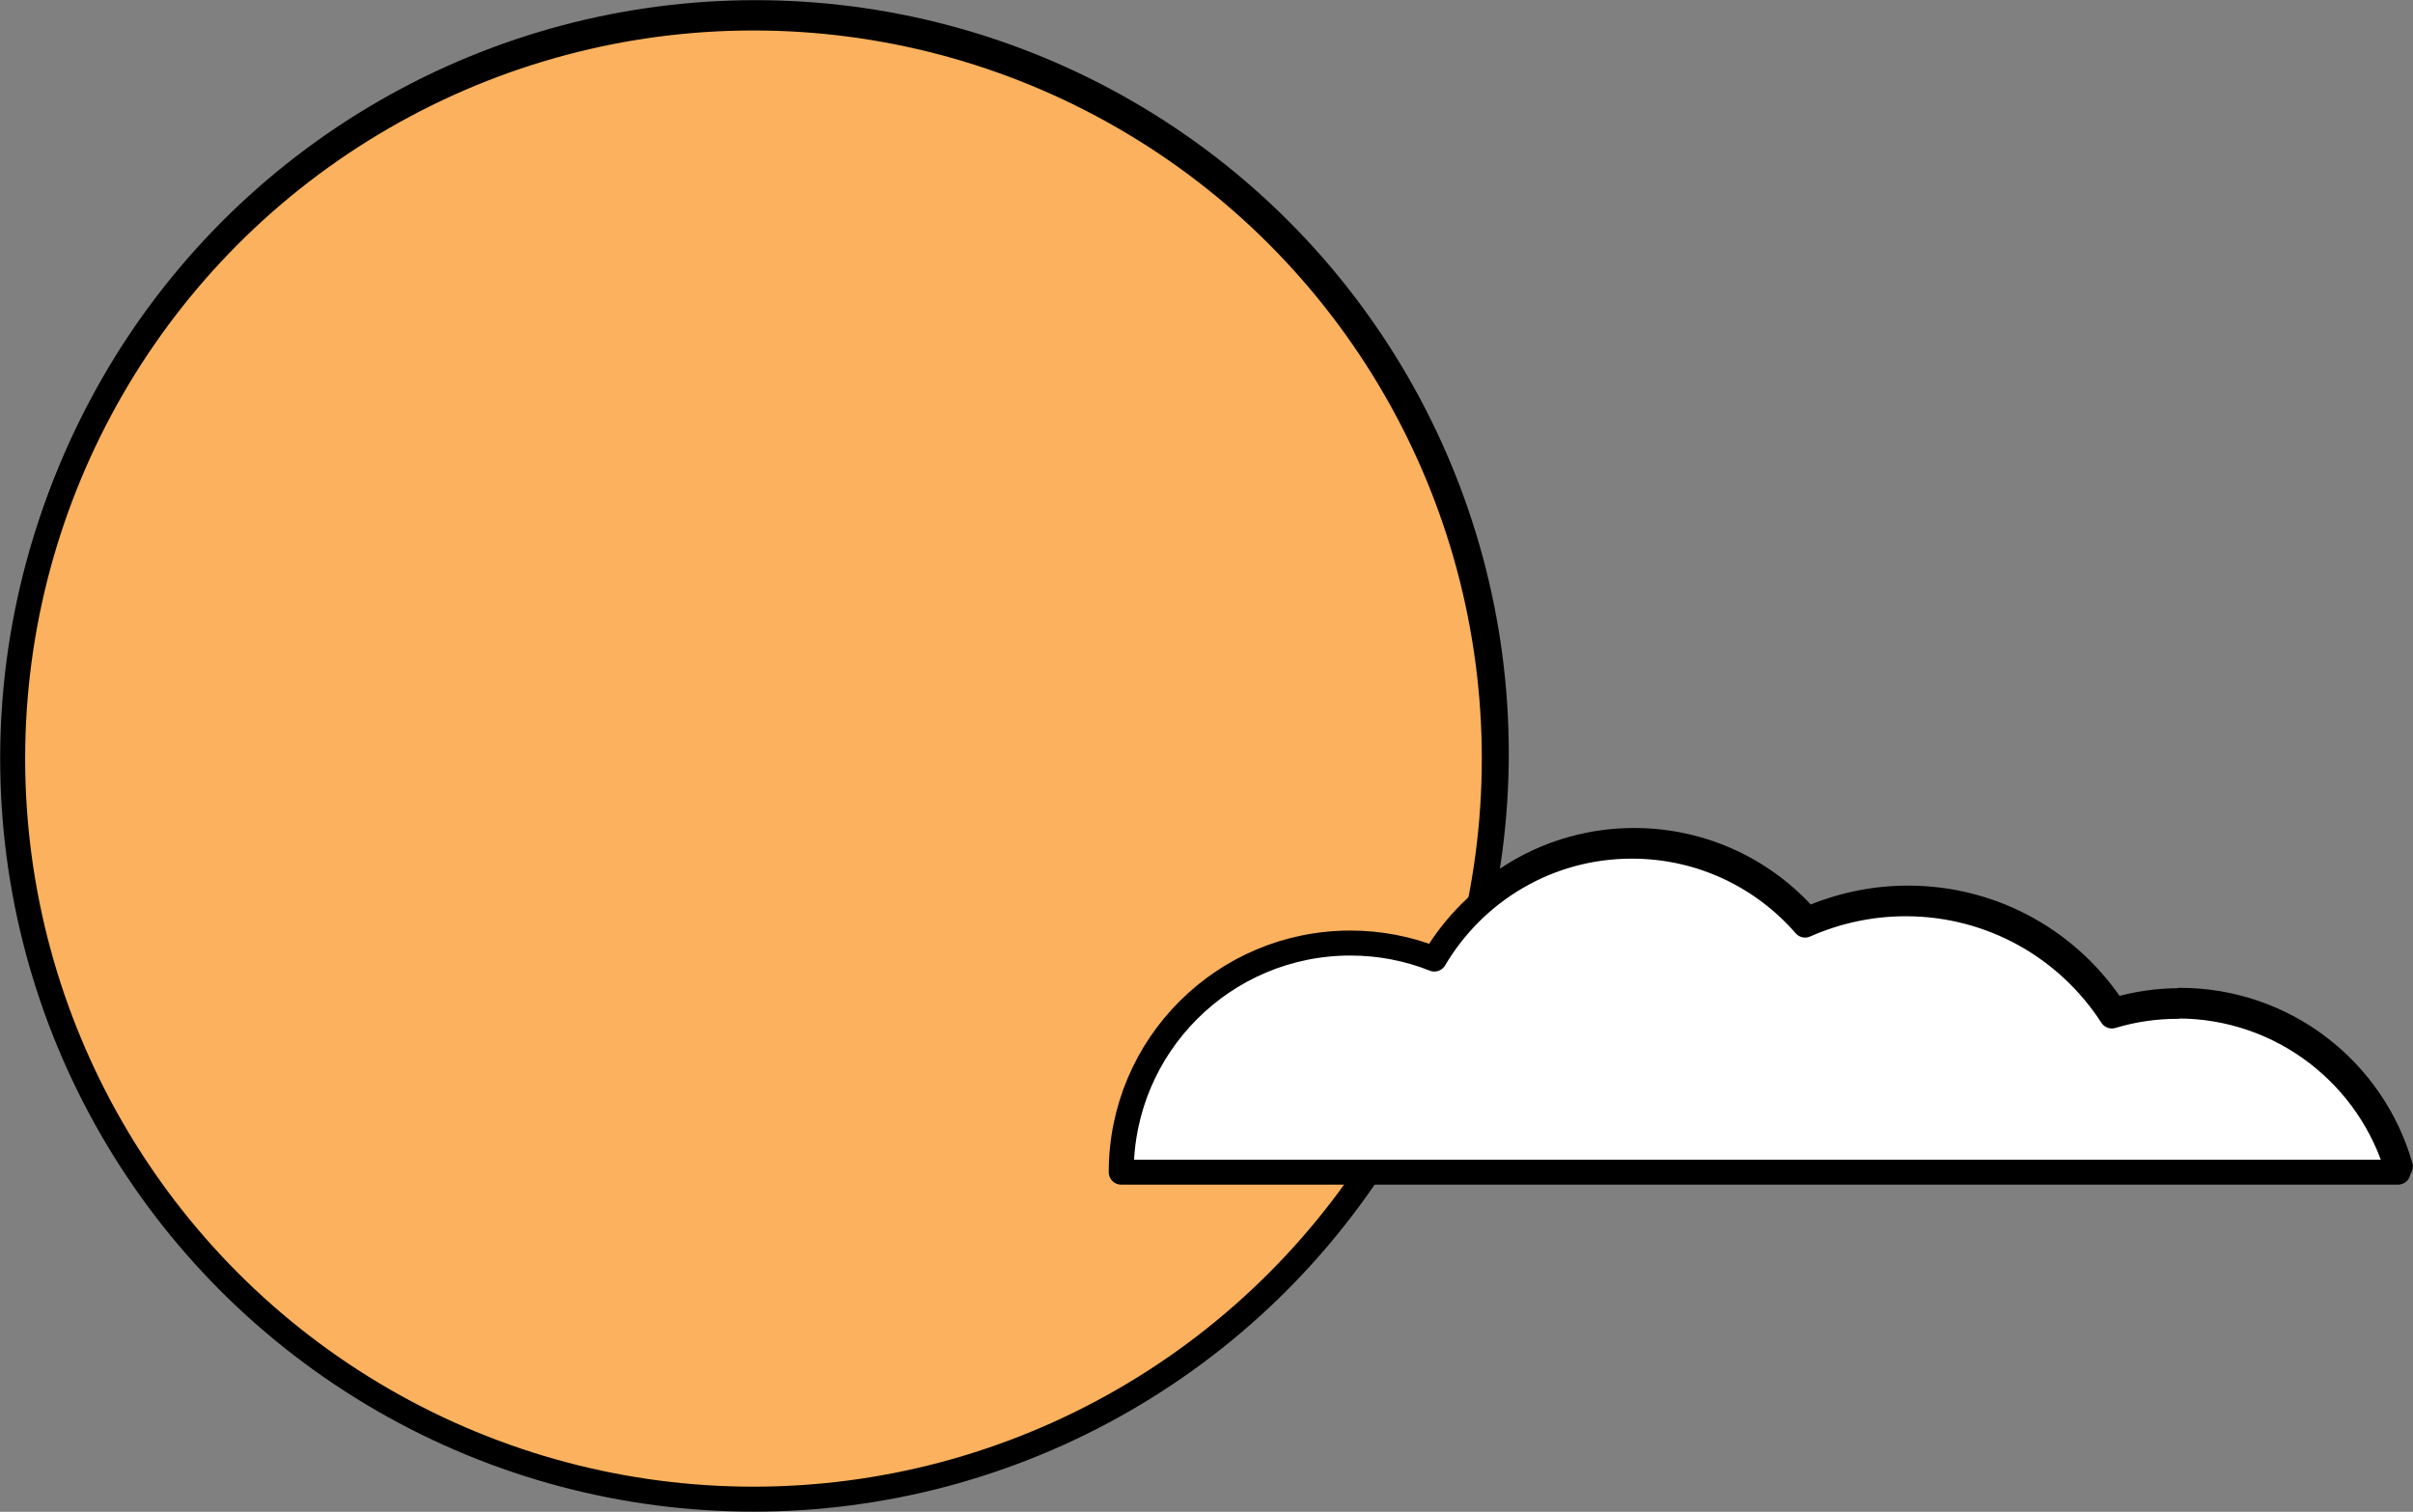
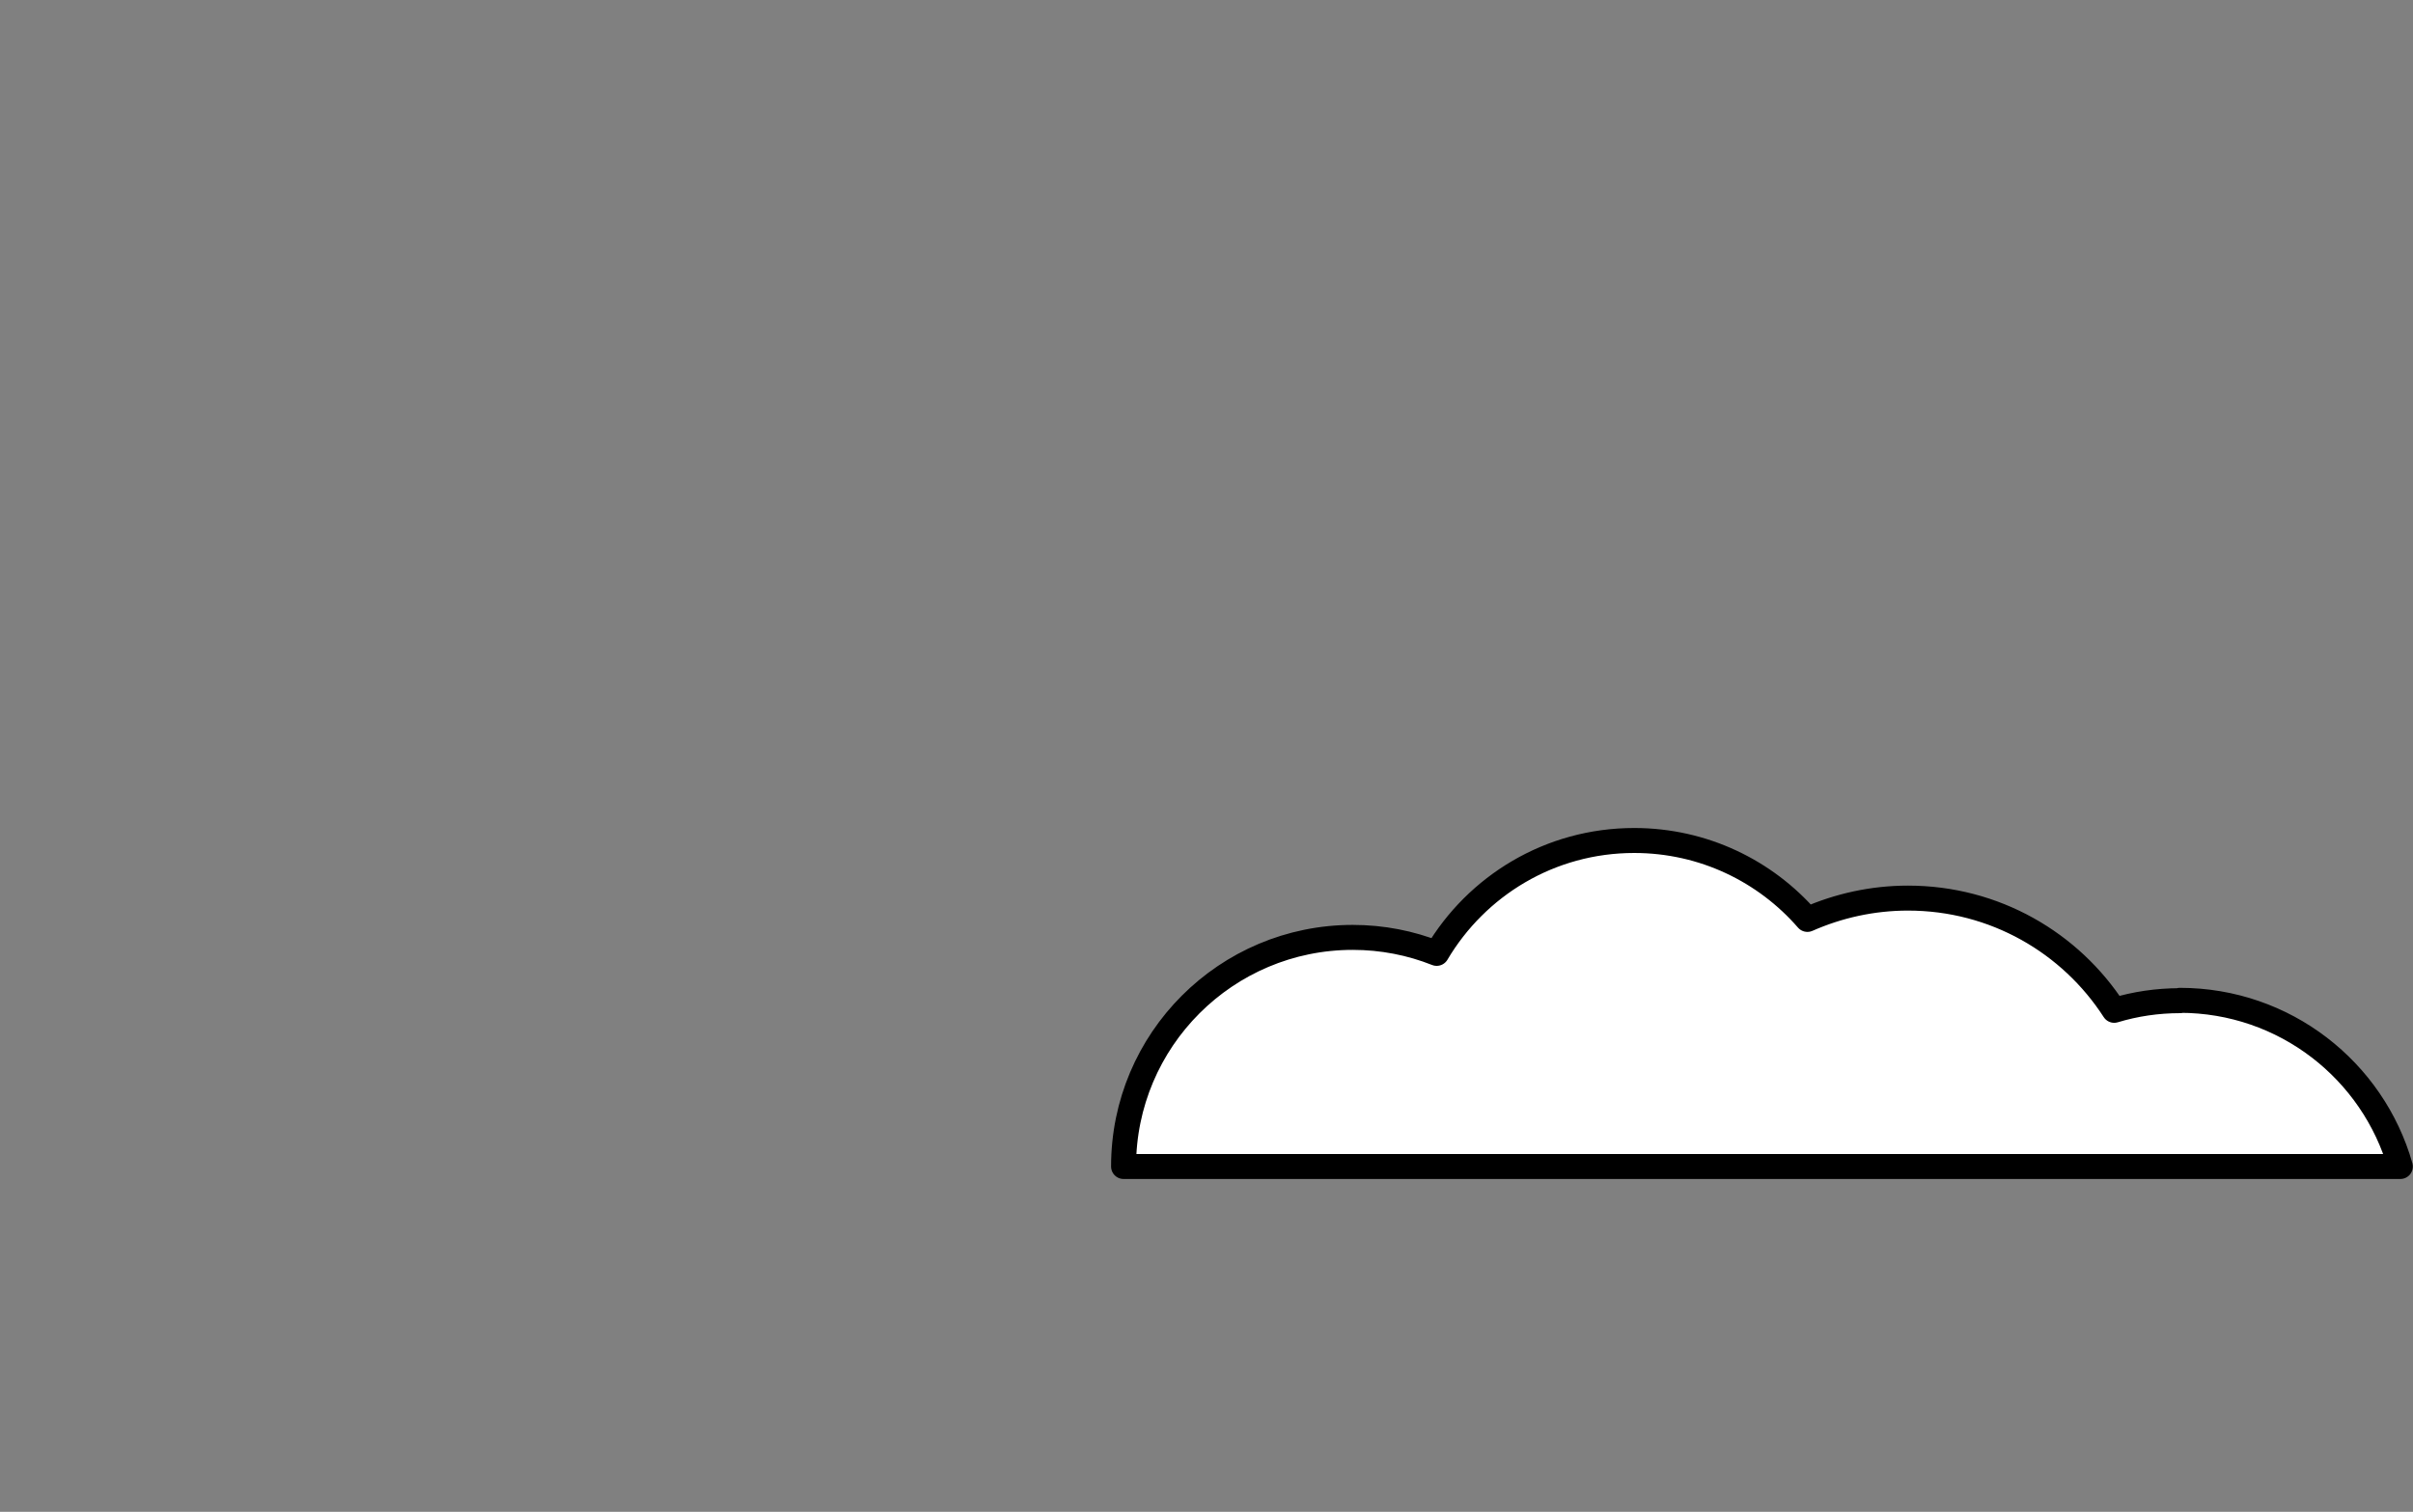
<svg xmlns="http://www.w3.org/2000/svg" id="Layer_2" data-name="Layer 2" width="72.44" height="45.4" viewBox="0 0 72.44 45.4">
  <rect x="0" y="0" width="72.44" height="45.4" fill="#808080" stroke="none" />
  <defs>
    <style>
      .cls-1 {
        fill: #fbb15d;
        stroke-miterlimit: 10;
      }

      .cls-1, .cls-2 {
        stroke: #000;
        stroke-width: .75px;
      }

      .cls-2 {
        fill: #fff;
        stroke-linecap: round;
        stroke-linejoin: round;
      }
    </style>
  </defs>
  <g id="Layer_1-2" data-name="Layer 1">
    <g>
-       <circle class="cls-1" cx="22.68" cy="22.62" r="22.24" />
      <path class="cls-2" d="M65.45,30.05c-.69,0-1.35.1-1.98.29-1.31-2.03-3.59-3.37-6.19-3.37-1.07,0-2.09.23-3.02.64-1.26-1.45-3.12-2.37-5.2-2.37-2.53,0-4.73,1.36-5.93,3.39-.78-.31-1.63-.48-2.52-.48-3.8,0-6.88,3.08-6.88,6.88h16.21s14.67,0,14.67,0h7.45c-.82-2.88-3.47-4.99-6.62-4.99Z" />
-       <circle class="cls-1" cx="22.62" cy="22.78" r="22.24" />
-       <path class="cls-2" d="M65.38,30.22c-.69,0-1.35.1-1.98.29-1.31-2.03-3.59-3.37-6.19-3.37-1.07,0-2.09.23-3.02.64-1.26-1.45-3.12-2.37-5.2-2.37-2.53,0-4.73,1.36-5.93,3.39-.78-.31-1.63-.48-2.52-.48-3.8,0-6.88,3.08-6.88,6.88h16.21s14.67,0,14.67,0h7.45c-.82-2.88-3.47-4.99-6.62-4.99Z" />
    </g>
  </g>
</svg>